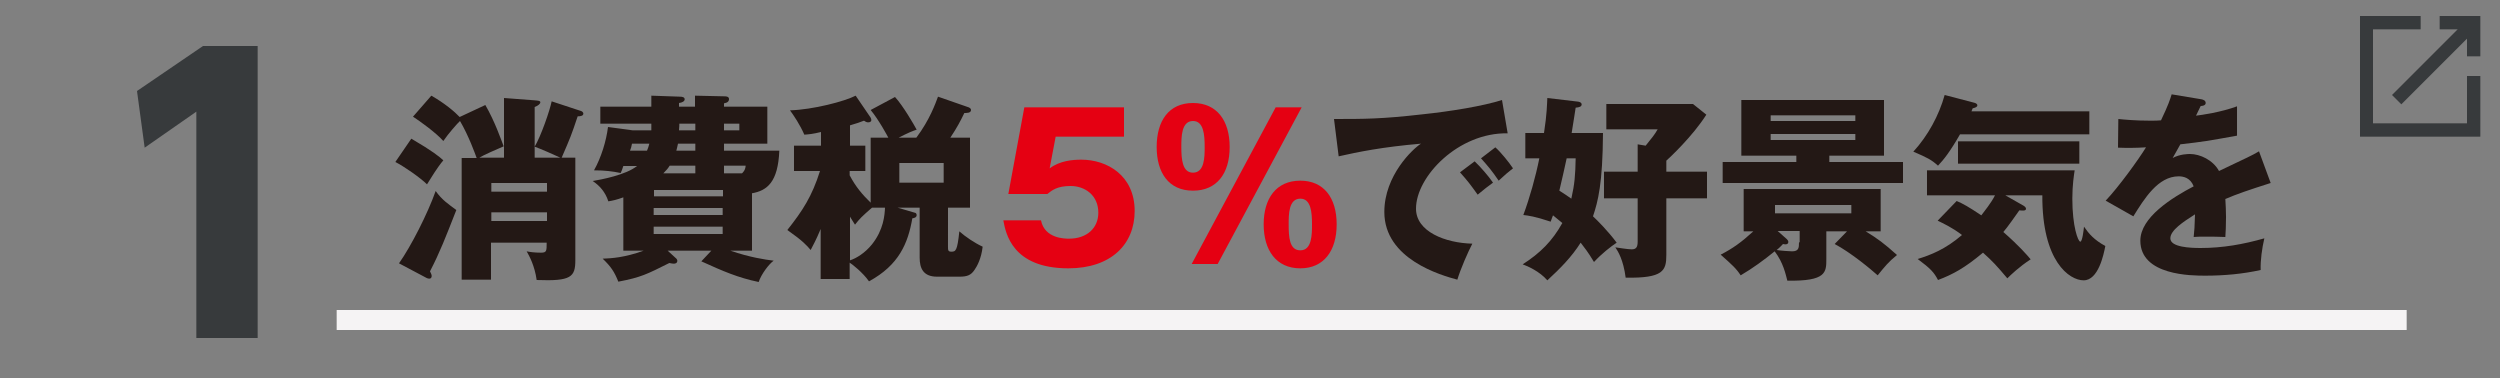
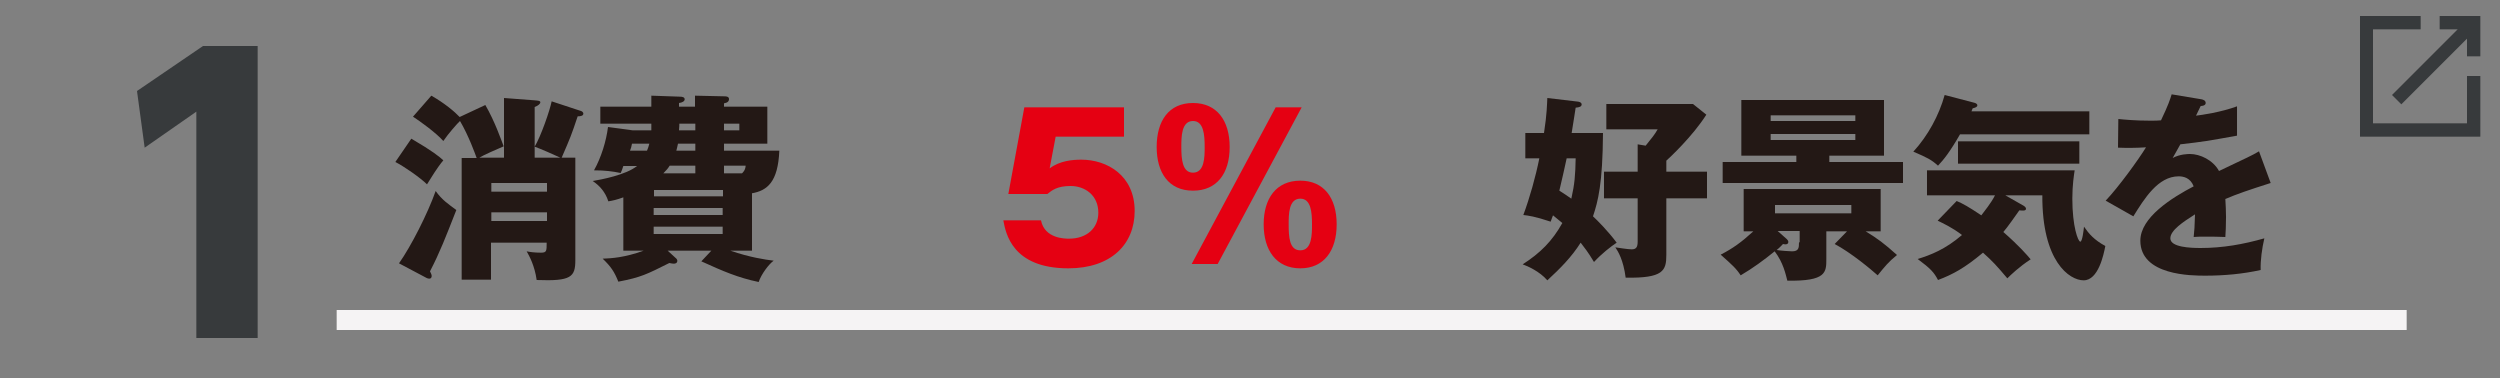
<svg xmlns="http://www.w3.org/2000/svg" version="1.1" id="レイヤー_1" x="0px" y="0px" width="750px" height="113.5px" viewBox="0 0 750 113.5" style="enable-background:new 0 0 750 113.5;" xml:space="preserve">
  <rect x="0" y="0" width="750" height="113.5" fill="#808080" stroke="none" />
  <style type="text/css">
	.st0{fill:#231815;}
	.st1{fill:#E50012;}
	.st2{fill:#373A3C;}
	.st3{fill:#F5F3F4;}
</style>
  <g>
    <g>
      <path class="st0" d="M118.6,48.6c2.6,1.3,7.6,4.8,9.5,6.7c1-1.6,3.1-5.1,4.9-7.2c-1.2-1.1-3.1-2.7-9.6-6.5L118.6,48.6z M128,83.4    c0.2,0.1,0.5,0.2,0.8,0.2c0.5,0,0.7-0.4,0.7-0.8c0-0.4-0.2-0.8-0.5-1.4c3-5.8,4.6-10,7.9-18.4c-2.3-1.7-4.3-3-6.2-5.7    c-2.4,6.8-7.4,16.6-11,21.7L128,83.4z M160.4,47.3V44c1.9,0.7,5.8,2.4,7.7,3.3H160.4z M164.1,66.3h-16.7v-2.6h16.7V66.3z     M143.8,47.3c1.1-0.7,5.6-2.7,7.3-3.4c-0.7-1.8-2.6-7.4-5.5-12.4l-7.7,3.6c-1.5-1.6-4.6-4.2-8.5-6.4l-5.5,6.3    c2,1.3,6.9,4.8,9.1,7.3c1.4-2.1,4.3-5.4,5-6c2.6,4.4,4.6,10,5,11.1h-4.5v36.5h8.8V72.8h16.7c0,2.5,0,3-1.7,3c-2,0-3.3-0.2-4.3-0.4    c0.8,1.4,2.4,4.3,3,8.6c10.4,0.4,11.6-0.9,11.6-6V47.3h-4.1c2.6-6,2.9-6.7,4.8-12.4c1,0,1.7-0.2,1.7-0.8c0-0.5-0.5-0.8-1-0.9    l-8.5-2.8c-0.6,2.9-3.2,10.4-5.1,13.6V32.1c1.1-0.4,1.7-1,1.7-1.4c0-0.5-0.7-0.5-1.7-0.6l-9.2-0.7v17.9H143.8z M147.4,54.9h16.7    v2.6h-16.7V54.9z" />
      <path class="st0" d="M189,45.2c0.2-0.4,0.5-1.4,0.6-2.1h5.2c-0.2,0.8-0.4,1.4-0.7,2.1H189z M217.2,37.1h4.6v2h-4.6V37.1z     M216.8,70.2h-20.7V68h20.7V70.2z M208.6,37.1v2h-4.9c0.1-1.3,0.1-1.4,0.1-2H208.6z M208.6,45.2h-5.7c0.1-0.5,0.3-1,0.5-2.1h5.2    V45.2z M216.8,64.5h-20.7v-2.1h20.7V64.5z M199,52c1-1,1.4-1.5,1.9-2.3h7.7V52H199z M217.2,52v-2.3h6.5c-0.1,1.4-0.8,2-1.1,2.3    H217.2z M196.2,57h20.7v1.9h-20.7V57z M225.5,58c4.7-0.8,7.9-3.4,8.3-12.8h-16.6v-2.1h13V32h-13v-1c1.1-0.2,1.5-0.6,1.5-1.3    s-0.8-0.8-1.2-0.8l-9-0.2V32h-4.8v-1.1c0.9-0.1,1.7-0.5,1.7-1.1S204.8,29,204,29l-8.6-0.3V32h-15.3v5.1h15.3v2h-5.6l-7.4-1    c-0.5,4.1-2,9.1-4.2,13c3.3,0,5.6,0.3,8,0.8c0.3-0.7,0.4-0.8,0.8-2.1h4.1c-3.3,2.7-10.9,4.1-13.3,4.5c2.1,1.4,3.8,3.3,4.7,6.1    c1.3-0.2,2.6-0.5,4.5-1.2v16h6.1c-5.8,2.1-9.7,2.3-12.3,2.4c2.5,2.4,3.5,3.9,4.7,6.9c6.8-1.3,8.5-2.2,15.3-5.6    c0.4,0.1,1,0.2,1.3,0.2c0.2,0,1.1,0,1.1-0.9c0-0.2-0.2-0.6-0.5-0.8l-2.4-2.2h13.1l-3,3.2c6.6,3,11,4.9,17.2,6.2    c0.8-2.4,3.1-5.4,4.5-6.4c-2.5-0.3-7.2-1-13-3h6.5V58z" />
-       <path class="st0" d="M283.1,48.9v5.9h-13.3v-5.9H283.1z M265.5,62.3c-0.1,2.2-0.4,6.6-3.9,11c-2.1,2.6-4.7,4.2-6.6,4.8V65    c0.5,0.9,0.9,1.4,1.5,2.4c1.5-1.9,2-2.4,5.1-5.1H265.5z M261.5,61.1c-2.9-2.8-4.8-5.1-6.6-8.5v-1.3h4.7v-7.6H255v-6.1    c2.1-0.6,2.9-0.9,4.2-1.4c0.7,0.5,1,0.5,1.3,0.5c0.3,0,0.9-0.1,0.9-0.7c0-0.2-0.1-0.5-0.2-0.7l-4.5-6.6    c-3.3,1.7-12.8,4.2-19.7,4.4c1.1,1.5,3,4.3,4.3,7.3c1.3-0.1,2.6-0.2,5-0.8v4.1h-8.1v7.6h7.8c-2.4,7.6-5.2,11.9-9.8,17.7    c4.7,3.3,5.8,4.6,7,6c0.8-1.6,1.5-2.7,3-6.3v15h8.7v-4.9c0.7,0.4,4,3,5.8,5.6c9-4.9,11.7-11.4,13-18.9c0.5-0.1,1.3-0.2,1.3-1    c0-0.5-0.4-0.7-0.6-0.7l-5.1-1.5h6.6v15c0,3.2,1.1,5.7,5.2,5.7h6.7c2.3,0,3.5-0.4,4.6-2.1c0.7-1,2-3.3,2.4-6.9    c-2.4-1.1-5.2-3-7-4.6c-0.6,5.9-1.1,6.1-2.4,6.1c-1,0-1-0.5-1-1.5V62.3h6.6V41.3h-5.9c2-3,3.1-5.1,4.2-7.4c0.8,0,2,0,2-0.9    c0-0.5-0.5-0.7-0.7-0.8l-9.2-3.2c-0.7,1.9-2.5,7-6.5,12.3h-5.3c2.9-1.5,4.2-2,5.4-2.4c-0.8-1.5-4.1-7.2-6.5-9.8l-7.3,3.9    c2.5,3,5.2,8.1,5.3,8.3h-5.3V61.1z" />
      <path class="st1" d="M337.2,32.2h-29.9l-4.8,26h11.7c1.4-1.1,2.9-2.4,7-2.4c4.3,0,8.3,2.8,8.3,8c0,4.6-3.4,7.8-8.8,7.8    c-1.2,0-7.3,0-8.4-5.5H301c0.7,3.8,2.6,14.4,19.5,14.4c12.8,0,19.9-7.2,19.9-17.2c0-10.7-8.3-15.4-16-15.4c-2.6,0-6.4,0.3-9.5,2.6    l1.8-9.5h20.5V32.2z" />
      <path class="st1" d="M365.3,79.2l25.2-47h-7.8l-25.2,47H365.3z M386.6,67.3c0-3,0-7.7,3.5-7.7c3.2,0,3.5,4.1,3.5,7.7    c0,3,0,7.8-3.5,7.8C386.8,75.1,386.6,71.1,386.6,67.3z M379.1,67.3c0,7.7,3.7,13.2,11,13.2c7,0,10.9-5.2,10.9-13.2    s-3.9-13.1-10.9-13.1C382.8,54.2,379.1,59.6,379.1,67.3z M354.4,44.1c0-3,0-7.8,3.5-7.8c3.2,0,3.5,4.1,3.5,7.8    c0,2.9,0,7.7-3.5,7.7C354.7,51.8,354.4,47.8,354.4,44.1z M347,44.1c0,7.7,3.6,13.1,10.9,13.1c7.1,0,11-5.1,11-13.1    c0-8-3.9-13.2-11-13.2C350.6,30.9,347,36.3,347,44.1z" />
-       <path class="st0" d="M438,51.7c2.4,2.7,3,3.5,5.3,6.7c2.1-1.7,2.9-2.4,4.6-3.6c-1.2-1.8-3.8-4.8-5.5-6.4L438,51.7z M444.3,47.5    c2.4,2.7,3.1,3.5,5.3,6.7c1.8-1.7,2.9-2.6,4.3-3.7c-1.2-1.8-3.6-4.8-5.3-6.3L444.3,47.5z M450.6,30c-5.6,1.8-15.3,3.4-23.9,4.3    c-12.2,1.4-17.4,1.4-26.5,1.4l1.4,11.2c5.8-1.3,13-2.8,24.7-3.8c-2.4,1.5-11,9.5-11,20.5c0,14.2,17.1,19,21.9,20.3    c1-3.3,3.2-8.3,4.5-10.8c-8.1-0.2-16.9-3.6-16.9-10.5c0-9.7,12.8-22.9,27.5-22.6L450.6,30z" />
      <path class="st0" d="M499.9,48.2c0.8-0.7,7.9-7.3,12-13.8l-4-3.2h-26v7.6h15.4c-1,1.7-1.5,2.3-3.6,4.9l-2.4-0.4v8.2h-10.1v8h10.1    v13c0,1.7-0.5,2.3-1.8,2.3c-1.2,0-4.2-0.5-4.9-0.6c0.8,1.2,2.4,3.7,3.1,9.1c11.3,0.2,12.2-2.1,12.2-6.8V59.5h12.2v-8h-12.2V48.2z     M472.7,47.5c-0.1,5-0.3,7.7-1.3,12.1c-1.4-1-1.9-1.3-3.6-2.4c0.4-1.5,1.9-8.3,2.2-9.7H472.7z M461.8,47.5    c-1.1,5.5-2.9,11.9-4.8,17c1.6,0.2,3.4,0.4,8.2,2c0.2-0.7,0.4-1,0.7-1.9c0.8,0.7,2,1.6,2.8,2.3c-3,5.4-6.6,9-11.9,12.4    c1.4,0.5,5.1,2.1,7.4,4.8c3.8-3.5,7.3-7,10-11.3c1.3,1.7,2.2,2.8,4,5.8c2.3-2.5,5-4.6,6.8-5.8c-2.6-3.5-5.8-6.7-7.1-7.9    c1.5-4.5,2.9-9.7,3-25h-9.4c0.7-4.2,0.9-5.8,1.2-7.6c1.1-0.1,1.8-0.3,1.8-1c0-0.4-0.4-0.7-1-0.8l-9.3-1.1c-0.1,1.8-0.1,4.7-1,10.5    h-5.6v7.6H461.8z" />
      <path class="st0" d="M556.6,40.2V42h-25.4v-1.8H556.6z M531.2,36.3v-1.7h25.4v1.7H531.2z M548.8,46.7h16.4V30h-42.8v16.7h16.5v1.9    h-22.1v6.3h54.1v-6.3h-22.1V46.7z M555.4,61.5v2.5h-22.9v-2.5H555.4z M539.7,72.7c0,1.7-0.1,2.7-2.1,2.7c-0.7,0-3.5-0.2-4.6-0.4    c1-0.8,1.2-1.1,1.9-1.8c0.4,0.1,0.6,0.1,0.8,0.1c0.4,0,0.8-0.2,0.8-0.7c0-0.4-0.3-0.7-0.5-0.9l-2.7-2.4h6.6V72.7z M548,69.4h6.1    l-3.7,3.8c4.9,2.6,10.9,7.6,12.9,9.4c2.2-2.7,3.2-4,5.8-6.1c-3.9-3.5-5.8-4.9-9.4-7.1h4.5V56.7h-41.1v12.7h2.9    c-3.5,3.2-6.1,5.1-9.8,7c3.5,3.1,4.7,4.2,6,6.2c3.6-2.1,7-4.6,10.2-7.2c2.6,3.4,3.3,6.9,3.8,8.8c11.7,0.2,11.7-2.5,11.7-6.5V69.4z    " />
      <path class="st0" d="M623.8,42.4h-36.4v6.7h36.4V42.4z M591.4,33.5c0.1-0.3,0.3-0.7,0.4-1c0.8-0.2,1.4-0.4,1.4-0.9    c0-0.5-0.6-0.7-1-0.8l-8.8-2.3c-1.7,6.1-5,12.2-9.4,17c4.2,1.8,5.4,2.4,7.4,4.2c1.7-1.8,3.5-4,6.6-9.4h38.8v-6.9H591.4z     M581.3,66.2c1.6,0.8,4.3,2,7.3,4.3c-5,4.3-9.4,6-13.3,7.2c3.9,2.9,4.9,4,6.1,6.3c4.5-1.7,8-3.6,13.5-8.2c3,2.7,4,3.8,7.3,7.7    c1-1,3.6-3.5,7-5.7c-1.1-1.3-3.4-4-8.2-8.2c1.3-1.5,3.6-4.8,4.8-6.5c1.1,0.1,2,0.2,2-0.5c0-0.4-0.5-0.8-1.1-1.1l-5.1-2.9h11.1    c-0.1,19.8,8.1,25.5,12.4,25.5c4.4,0,6-7.7,6.5-10.3c-3.3-1.8-4.9-3.6-6.4-5.8c-0.1,1-0.5,4.5-1.1,4.5c-0.7,0-2.4-4.6-2.4-12.9    c0-4.1,0.5-7.2,0.7-8.5h-44.3v7.5h20.4c-1.2,2.4-3.3,4.9-4.1,6c-3.9-2.6-5.5-3.5-7.4-4.3L581.3,66.2z" />
      <path class="st0" d="M651.5,28.3c-0.5,1.6-1,3.2-3.2,7.8c-1,0.1-1.7,0.1-3.4,0.1c-4.1,0-7.5-0.3-9.4-0.5l-0.1,8.6    c2.6,0.1,5.2,0.1,8.4-0.1c-2.2,3.6-8.2,11.9-12.1,16l8.3,4.7c3.3-5.3,7.4-12,13.6-12c1.4,0,3.5,0.4,4.5,3c-6.5,3.4-16,9.3-16,16.3    c0,10.5,15.5,10.5,19.5,10.5c5.6,0,11.2-0.5,16.6-1.7c-0.1-2.9,0.4-6.5,1.1-9.5c-6.3,1.8-12.5,2.9-19.1,2.9c-3,0-9.1-0.2-9.1-2.9    c0-2.4,3.8-4.9,7.4-7.2c-0.1,3.7-0.2,4.9-0.4,6.8c1.2-0.1,1.5-0.1,3.5-0.1c1.9,0,4.1,0,6,0.1c0.1-1.6,0.2-3.3,0.2-6    c0-1.8-0.1-3.6-0.2-5.4c3.5-1.5,7-2.7,13.6-4.8l-3.5-9.5c-2.2,1.3-3.2,1.7-12,5.9c-1.8-3.3-5.7-5.1-8.7-5.1c-0.5,0-3,0-5.2,1.2    c1.5-2.6,1.6-2.9,2.3-4.1c7-0.8,8.1-1,17-2.6v-8.8c-4.9,1.8-10.6,2.6-12.3,2.8l1.4-2.9c0.4,0,1.5-0.1,1.5-0.9s-0.8-1-1.2-1.1    L651.5,28.3z" />
    </g>
    <polygon class="st2" points="41.1,27.3 43.4,44.3 58.9,33.5 58.9,101.4 77.3,101.4 77.3,13.8 60.9,13.8  " />
    <rect x="101" y="93" class="st3" width="621" height="6" />
  </g>
  <g>
    <polygon class="st2" points="740.1,37 711.9,37 711.9,8.8 726.2,8.8 726.2,4.8 708,4.8 708,41 744.1,41 744.1,22.8 740.1,22.8  " />
    <polygon class="st2" points="731.9,4.8 731.9,8.8 737.3,8.8 717.6,28.5 720.4,31.3 740.1,11.6 740.1,16.9 744.1,16.9 744.1,4.8     " />
  </g>
</svg>